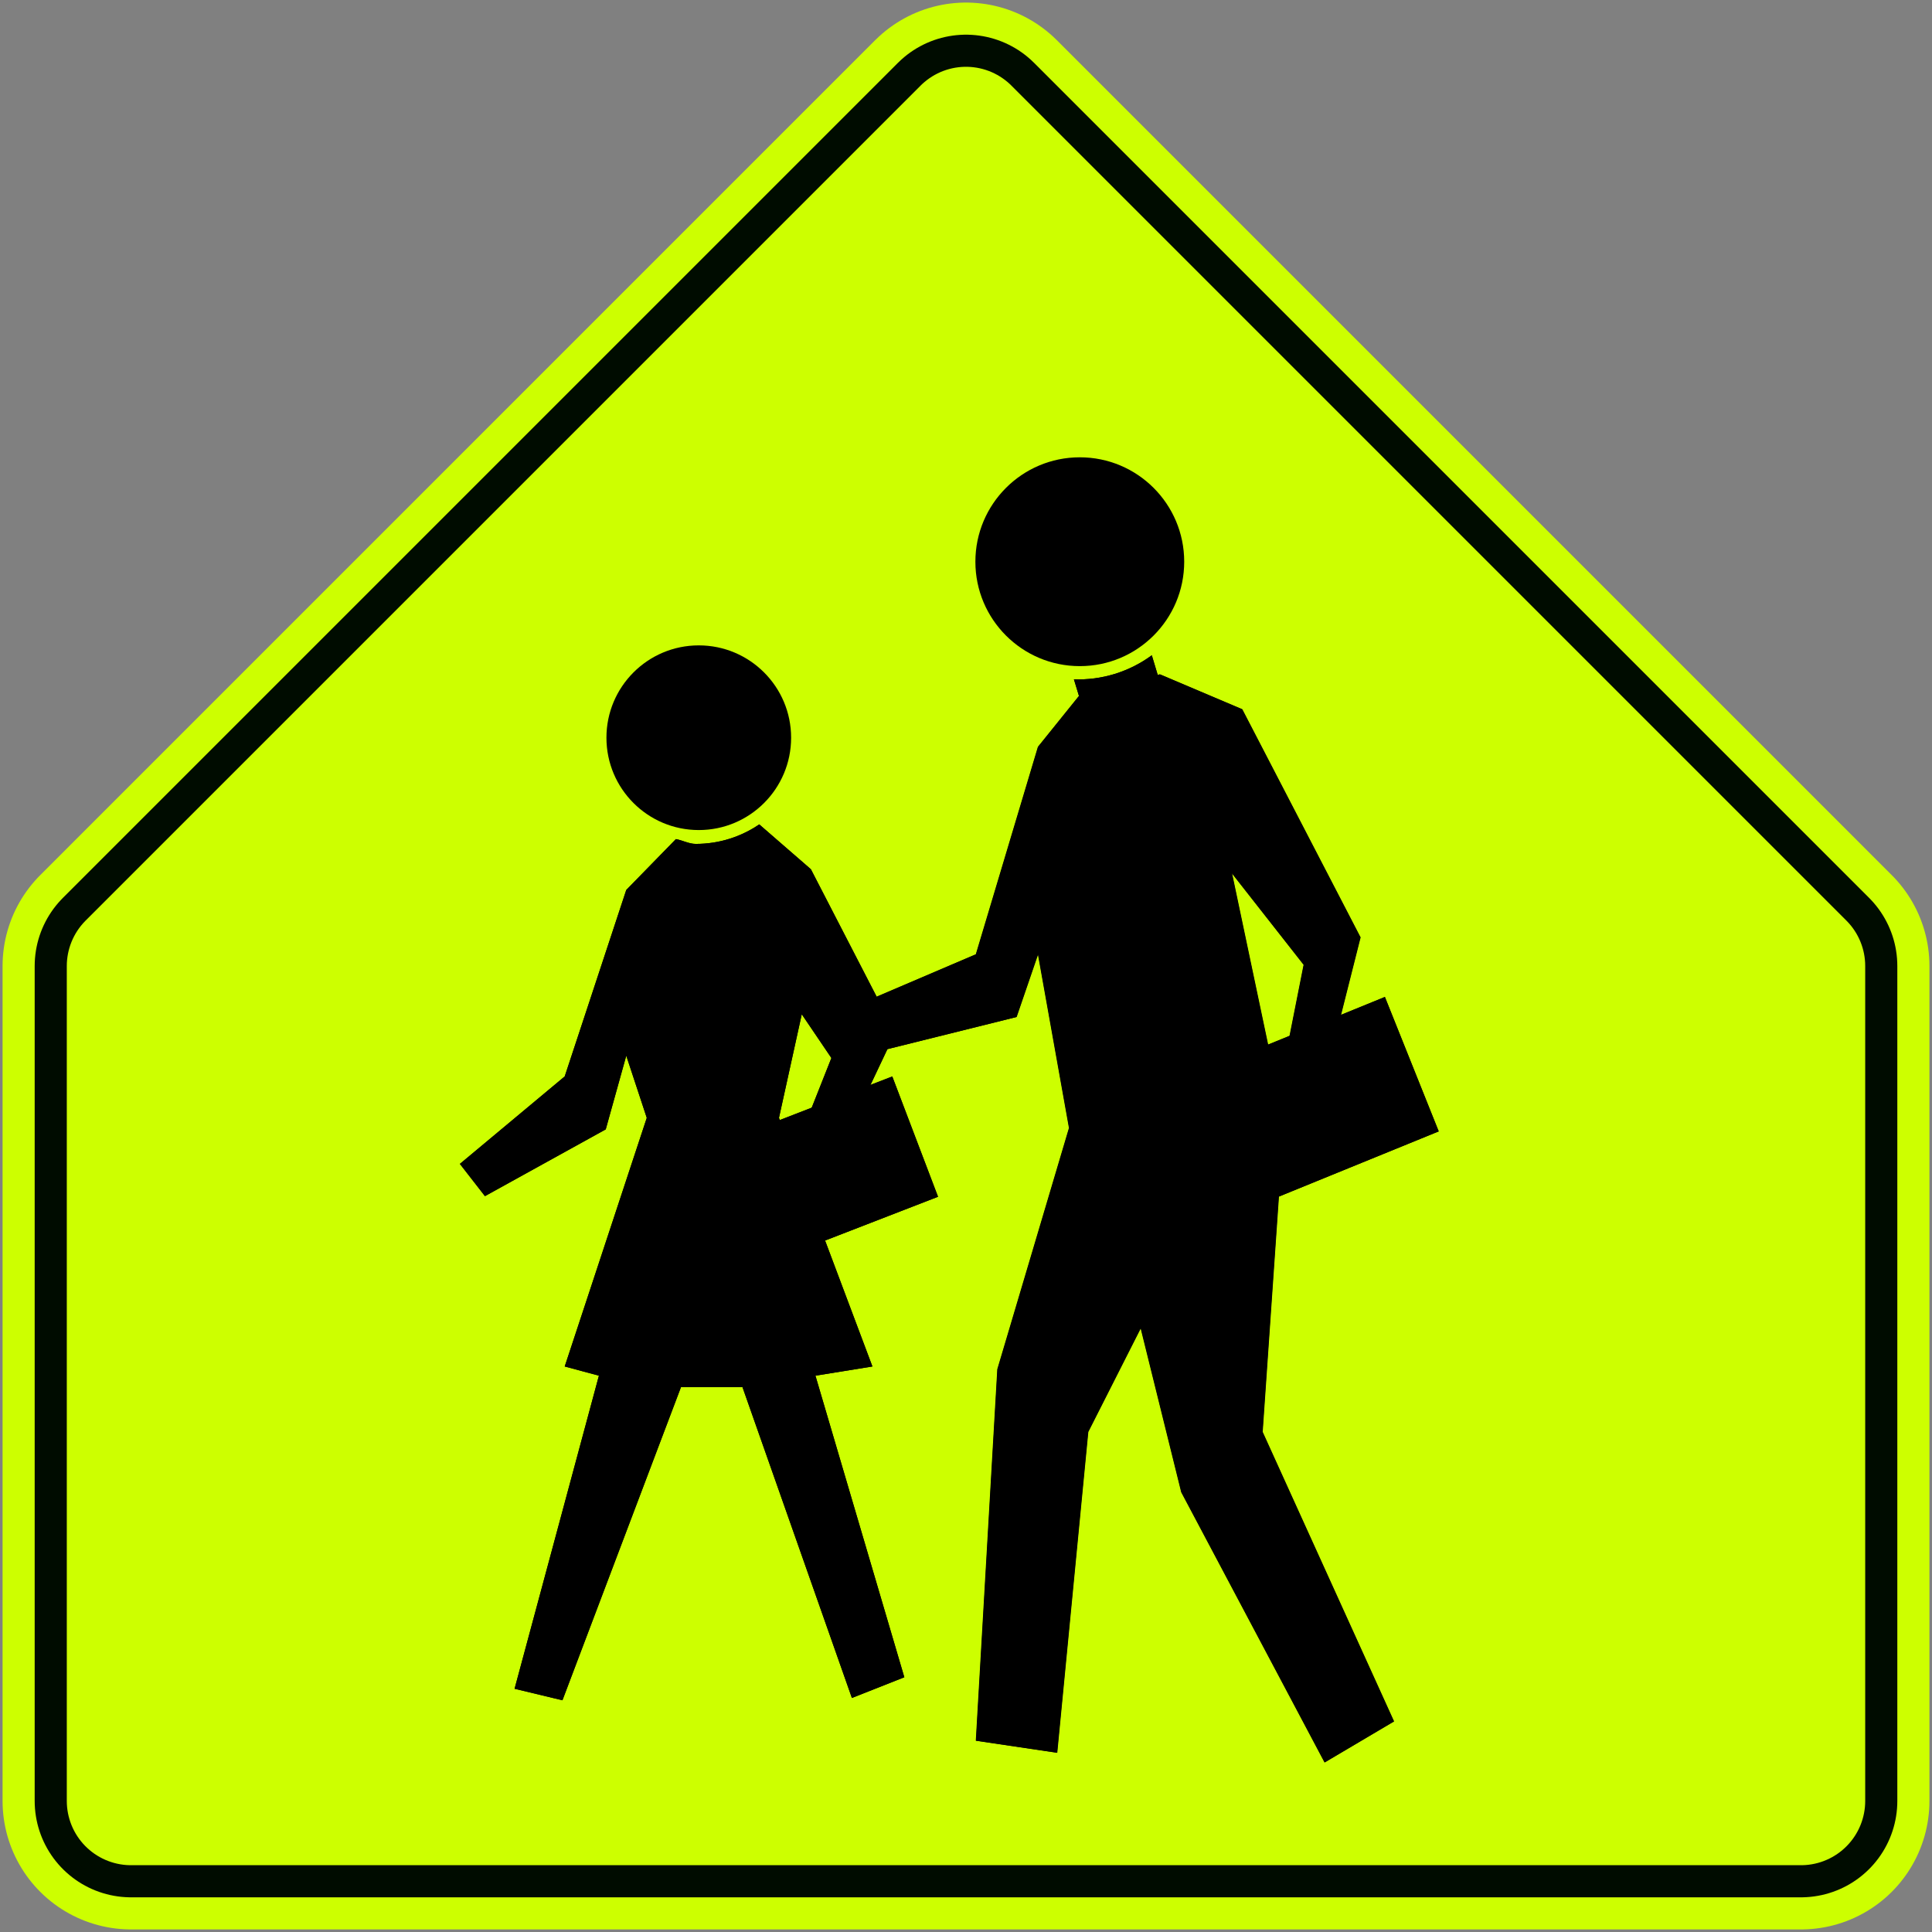
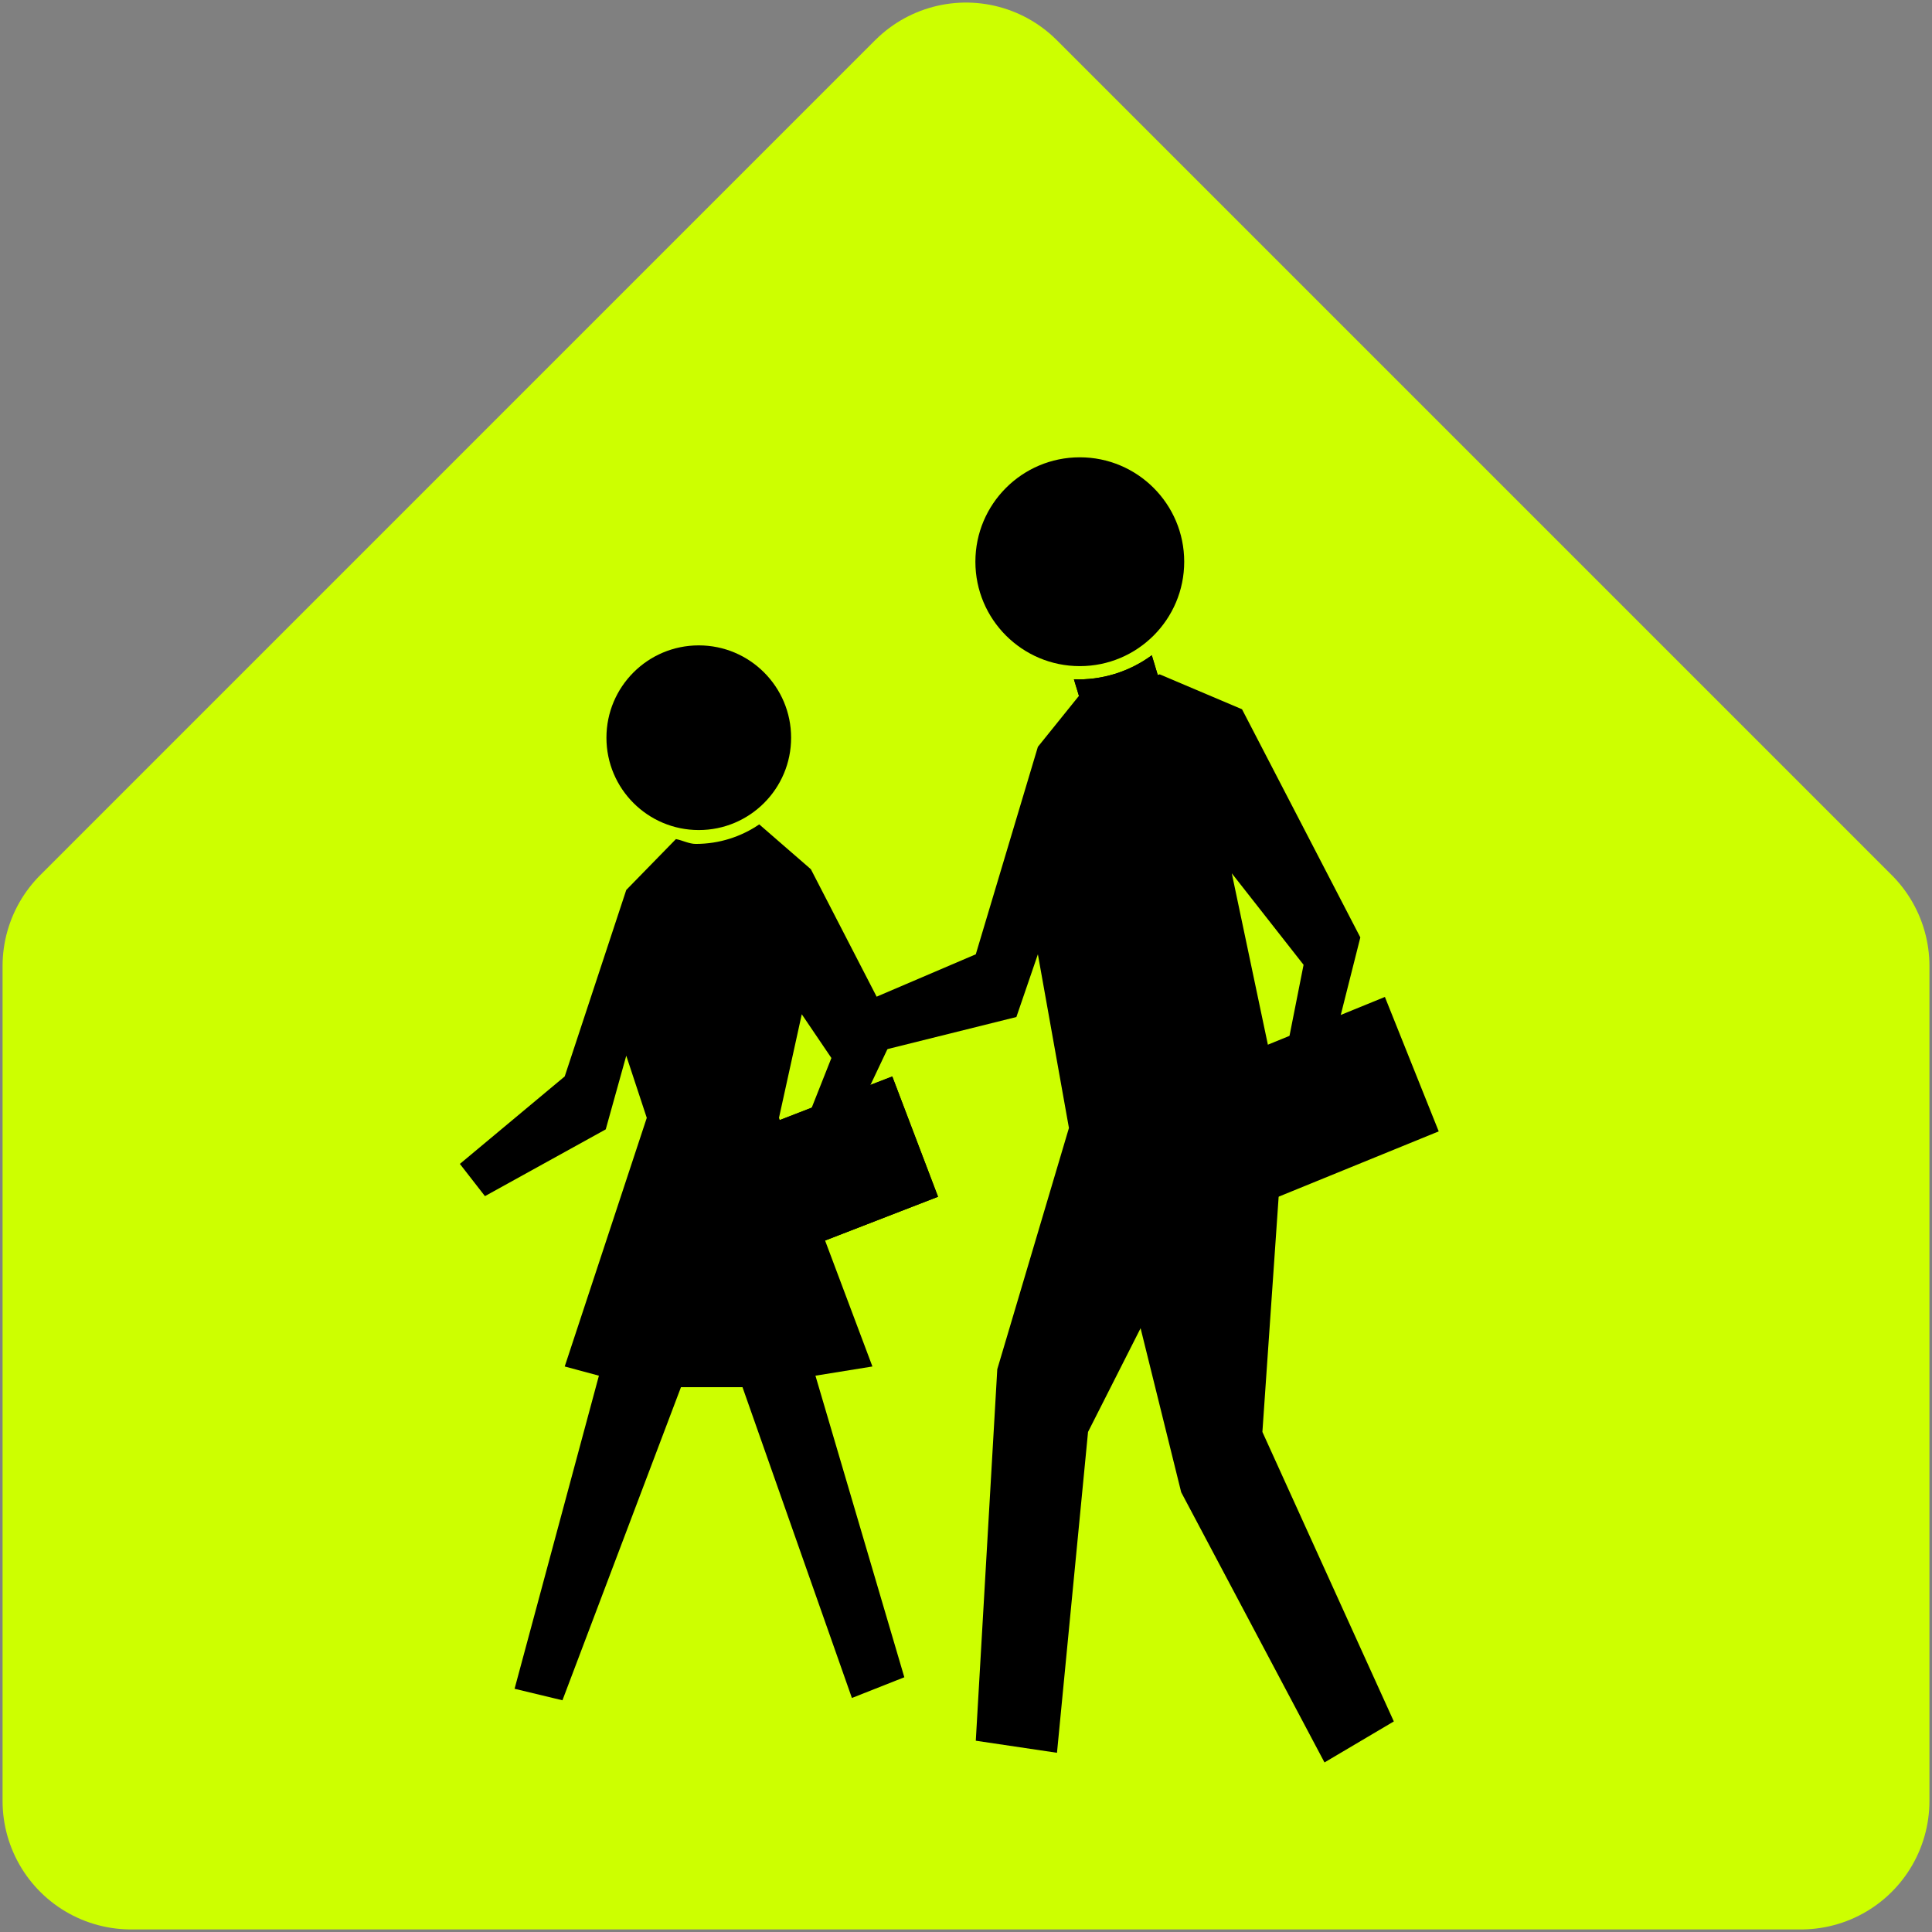
<svg xmlns="http://www.w3.org/2000/svg" xmlns:ns1="http://www.inkscape.org/namespaces/inkscape" xmlns:ns2="http://sodipodi.sourceforge.net/DTD/sodipodi-0.dtd" width="752mm" height="752mm" viewBox="0 0 752 752" version="1.1" id="svg824" ns1:version="0.92.4 (5da689c313, 2019-01-14)" ns2:docname="Venezuela_road_sign_P4-13.svg">
  <rect x="0" y="0" width="752" height="752" fill="#808080" stroke="none" />
  <defs id="defs818" />
  <ns2:namedview id="base" pagecolor="#ffffff" bordercolor="#666666" borderopacity="1.0" ns1:pageopacity="0.0" ns1:pageshadow="2" ns1:zoom="0.13921165" ns1:cx="3221.5744" ns1:cy="820.49603" ns1:document-units="mm" ns1:current-layer="layer1" showgrid="false" ns1:window-width="1920" ns1:window-height="1057" ns1:window-x="-8" ns1:window-y="-8" ns1:window-maximized="1" />
  <g ns1:label="Layer 1" ns1:groupmode="layer" id="layer1" transform="translate(0,455)">
    <path ns2:nodetypes="cccccc" ns1:connector-curvature="0" id="path1404" d="M 51,-79 376,-404.002 l 325,325.002 V 246 H 51 Z" style="opacity:1;fill:none;fill-opacity:1;fill-rule:nonzero;stroke:#cdff00;stroke-width:100;stroke-linecap:round;stroke-linejoin:round;stroke-miterlimit:4;stroke-dasharray:none;stroke-opacity:1;paint-order:stroke fill markers" />
-     <path style="opacity:1;fill:none;fill-opacity:1;fill-rule:nonzero;stroke:#000c00;stroke-width:75;stroke-linecap:round;stroke-linejoin:round;stroke-miterlimit:4;stroke-dasharray:none;stroke-opacity:1;paint-order:stroke fill markers" d="M 51,-79 376,-404.002 l 325,325.002 V 246 H 51 Z" id="path1424" ns1:connector-curvature="0" ns2:nodetypes="cccccc" />
    <path ns2:nodetypes="cccccc" ns1:connector-curvature="0" id="path1426" d="M 51,-79 376,-404.001 l 325,325.001 V 246 H 51 Z" style="opacity:1;fill:#cdff00;fill-opacity:1;fill-rule:nonzero;stroke:#cdff00;stroke-width:50;stroke-linecap:round;stroke-linejoin:round;stroke-miterlimit:4;stroke-dasharray:none;stroke-opacity:1;paint-order:stroke fill markers" />
    <g id="g3817" transform="matrix(3.377,0,0,-3.377,448.319,-199.948)" style="fill:#000000;stroke:none">
      <path d="M 0,0 C -1.257,-0.927 -2.687,-1.66 -4.259,-2.146 -5.831,-2.632 -7.422,-2.83 -8.978,-2.772 L -5.434,-14.43 3.52,-11.678 0,0" style="fill:#000000;fill-opacity:1;fill-rule:evenodd;stroke:none" id="path3819" ns1:connector-curvature="0" />
    </g>
    <g id="g3821" transform="matrix(3.377,0,0,-3.377,448.319,-199.948)" style="fill:#000000;stroke:none">
      <path d="M 0,0 C -1.257,-0.927 -2.687,-1.66 -4.259,-2.146 -5.831,-2.632 -7.422,-2.83 -8.978,-2.772 l 3.544,-11.658 8.954,2.752 z" style="fill:#000000;stroke:none;stroke-width:0.063;stroke-linecap:butt;stroke-linejoin:miter;stroke-miterlimit:3.864;stroke-dasharray:none;stroke-opacity:1" id="path3823" ns1:connector-curvature="0" />
    </g>
    <g id="g3825" transform="matrix(3.377,0,0,-3.377,419.945,-183.995)" style="fill:#000000;stroke:none">
-       <path d="m 0,0 -4.693,-5.826 -7.157,-23.913 -14.314,-6.117 v -5.839 l 18.993,4.727 2.478,7.229 3.579,-20.019 -8.259,-27.805 -2.477,-42.819 9.359,-1.391 3.579,36.981 6.057,11.956 4.681,-18.908 16.517,-31.141 7.99,4.726 -15.148,33.367 2.478,35.868 -6.007,28.522 8.274,-10.547 -2.364,-11.94 4.795,-1.193 4.112,16.29 L 18.837,-1.497 9.347,2.528 0,0" style="fill:#000000;fill-opacity:1;fill-rule:evenodd;stroke:none" id="path3827" ns1:connector-curvature="0" />
-     </g>
+       </g>
    <g id="g3829" transform="matrix(3.377,0,0,-3.377,243.058,172.815)" style="fill:#000000;stroke:none">
      <path d="m 52.345,105.656 -4.693,-5.826 -7.157,-23.913 -14.314,-6.117 v -5.839 l 18.993,4.727 2.478,7.229 3.579,-20.019 -8.259,-27.805 -2.477,-42.819 9.359,-1.391 3.579,36.981 6.057,11.956 4.681,-18.908 16.517,-31.141 7.99,4.726 -15.148,33.367 2.478,35.868 -6.007,28.522 8.274,-10.547 -2.364,-11.94 4.795,-1.193 4.112,16.29 -13.636,26.295 -9.49,4.025 z" style="fill:#000000;stroke:none;stroke-width:0.063;stroke-linecap:butt;stroke-linejoin:miter;stroke-miterlimit:3.864;stroke-dasharray:none;stroke-opacity:1" id="path3831" ns1:connector-curvature="0" />
    </g>
    <g id="g3833" transform="matrix(3.377,0,0,-3.377,465.859,-37.101)" style="fill:#000000;stroke:none">
      <path d="M 0,0 21.673,8.84 27.877,-6.654 6.204,-15.495 0,0" style="fill:#000000;fill-opacity:1;fill-rule:evenodd;stroke:none" id="path3835" ns1:connector-curvature="0" />
    </g>
    <g id="g3837" transform="matrix(3.377,0,0,-3.377,465.859,-37.101)" style="fill:#000000;stroke:none">
-       <path d="M 0,0 21.673,8.84 27.877,-6.654 6.204,-15.495 Z" style="fill:#000000;stroke:none;stroke-width:0.063;stroke-linecap:butt;stroke-linejoin:miter;stroke-miterlimit:3.864;stroke-dasharray:none;stroke-opacity:1" id="path3839" ns1:connector-curvature="0" />
-     </g>
+       </g>
    <g id="g3849" transform="matrix(3.377,0,0,-3.377,295.523,-134.122)" style="fill:#000000;stroke:none">
-       <path d="m 0,0 c -2.084,-1.421 -4.602,-2.251 -7.315,-2.251 -0.781,0 -1.546,0.423 -2.289,0.555 l -5.723,-5.862 -7.094,-21.491 -12.084,-10.083 2.89,-3.715 13.923,7.695 2.365,8.491 2.364,-7.164 -9.458,-28.656 3.941,-1.061 -9.72,-36.085 5.517,-1.327 13.66,36.086 h 7.093 l 12.61,-35.82 6.042,2.388 -10.245,34.758 6.567,1.061 -10.77,28.656 2.627,11.94 3.415,-5.042 -3.678,-9.286 h 5.254 l 5.78,12.205 L 5.951,-5.169 0,0" style="fill:#000000;fill-opacity:1;fill-rule:evenodd;stroke:none" id="path3851" ns1:connector-curvature="0" />
-     </g>
+       </g>
    <path d="m 295.523,-134.122 c -7.038,4.799 -15.541,7.602 -24.703,7.602 -2.637,0 -5.221,-1.429 -7.73,-1.874 l -19.327,19.797 -23.956,72.577 L 179,-1.969 l 9.76,12.546 47.018,-25.987 7.987,-28.675 7.983,24.194 -31.94,96.774 13.309,3.583 -32.824,121.863 18.631,4.481 46.13,-121.866 h 23.953 l 42.584,120.968 20.404,-8.065 -34.597,-117.381 22.177,-3.583 -36.37,-96.774 8.871,-40.323 11.532,17.027 -12.421,31.36 h 17.743 l 19.519,-41.218 -32.828,-63.621 z" style="fill:#000000;stroke:none;stroke-width:0.213;stroke-linecap:butt;stroke-linejoin:miter;stroke-miterlimit:3.864;stroke-dasharray:none;stroke-opacity:1" id="path3855" ns1:connector-curvature="0" />
    <g id="g3857" transform="matrix(3.377,0,0,-3.377,287.689,-12.908)" style="fill:#000000;stroke:none">
      <path d="M 0,0 17.654,6.84 22.928,-7.026 5.276,-13.866 0,0" style="fill:#000000;fill-opacity:1;fill-rule:evenodd;stroke:none" id="path3859" ns1:connector-curvature="0" />
    </g>
    <g id="g3861" transform="matrix(3.377,0,0,-3.377,287.689,-12.908)" style="fill:#000000;stroke:none">
      <path d="M 0,0 17.654,6.84 22.928,-7.026 5.276,-13.866 Z" style="fill:#000000;stroke:none;stroke-width:0.063;stroke-linecap:butt;stroke-linejoin:miter;stroke-miterlimit:3.864;stroke-dasharray:none;stroke-opacity:1" id="path3863" ns1:connector-curvature="0" />
    </g>
    <ellipse style="opacity:1;fill:#000000;fill-opacity:1;fill-rule:nonzero;stroke:none;stroke-width:37.999;stroke-miterlimit:4;stroke-dasharray:none;stroke-opacity:1" id="path911" cx="271.987" cy="-167.856" rx="35.94" ry="35.941" />
    <ellipse cy="-236.36" cx="420.293" id="circle923" style="opacity:1;fill:#000000;fill-opacity:1;fill-rule:nonzero;stroke:none;stroke-width:37.999;stroke-miterlimit:4;stroke-dasharray:none;stroke-opacity:1" rx="40.639" ry="40.64" />
  </g>
</svg>